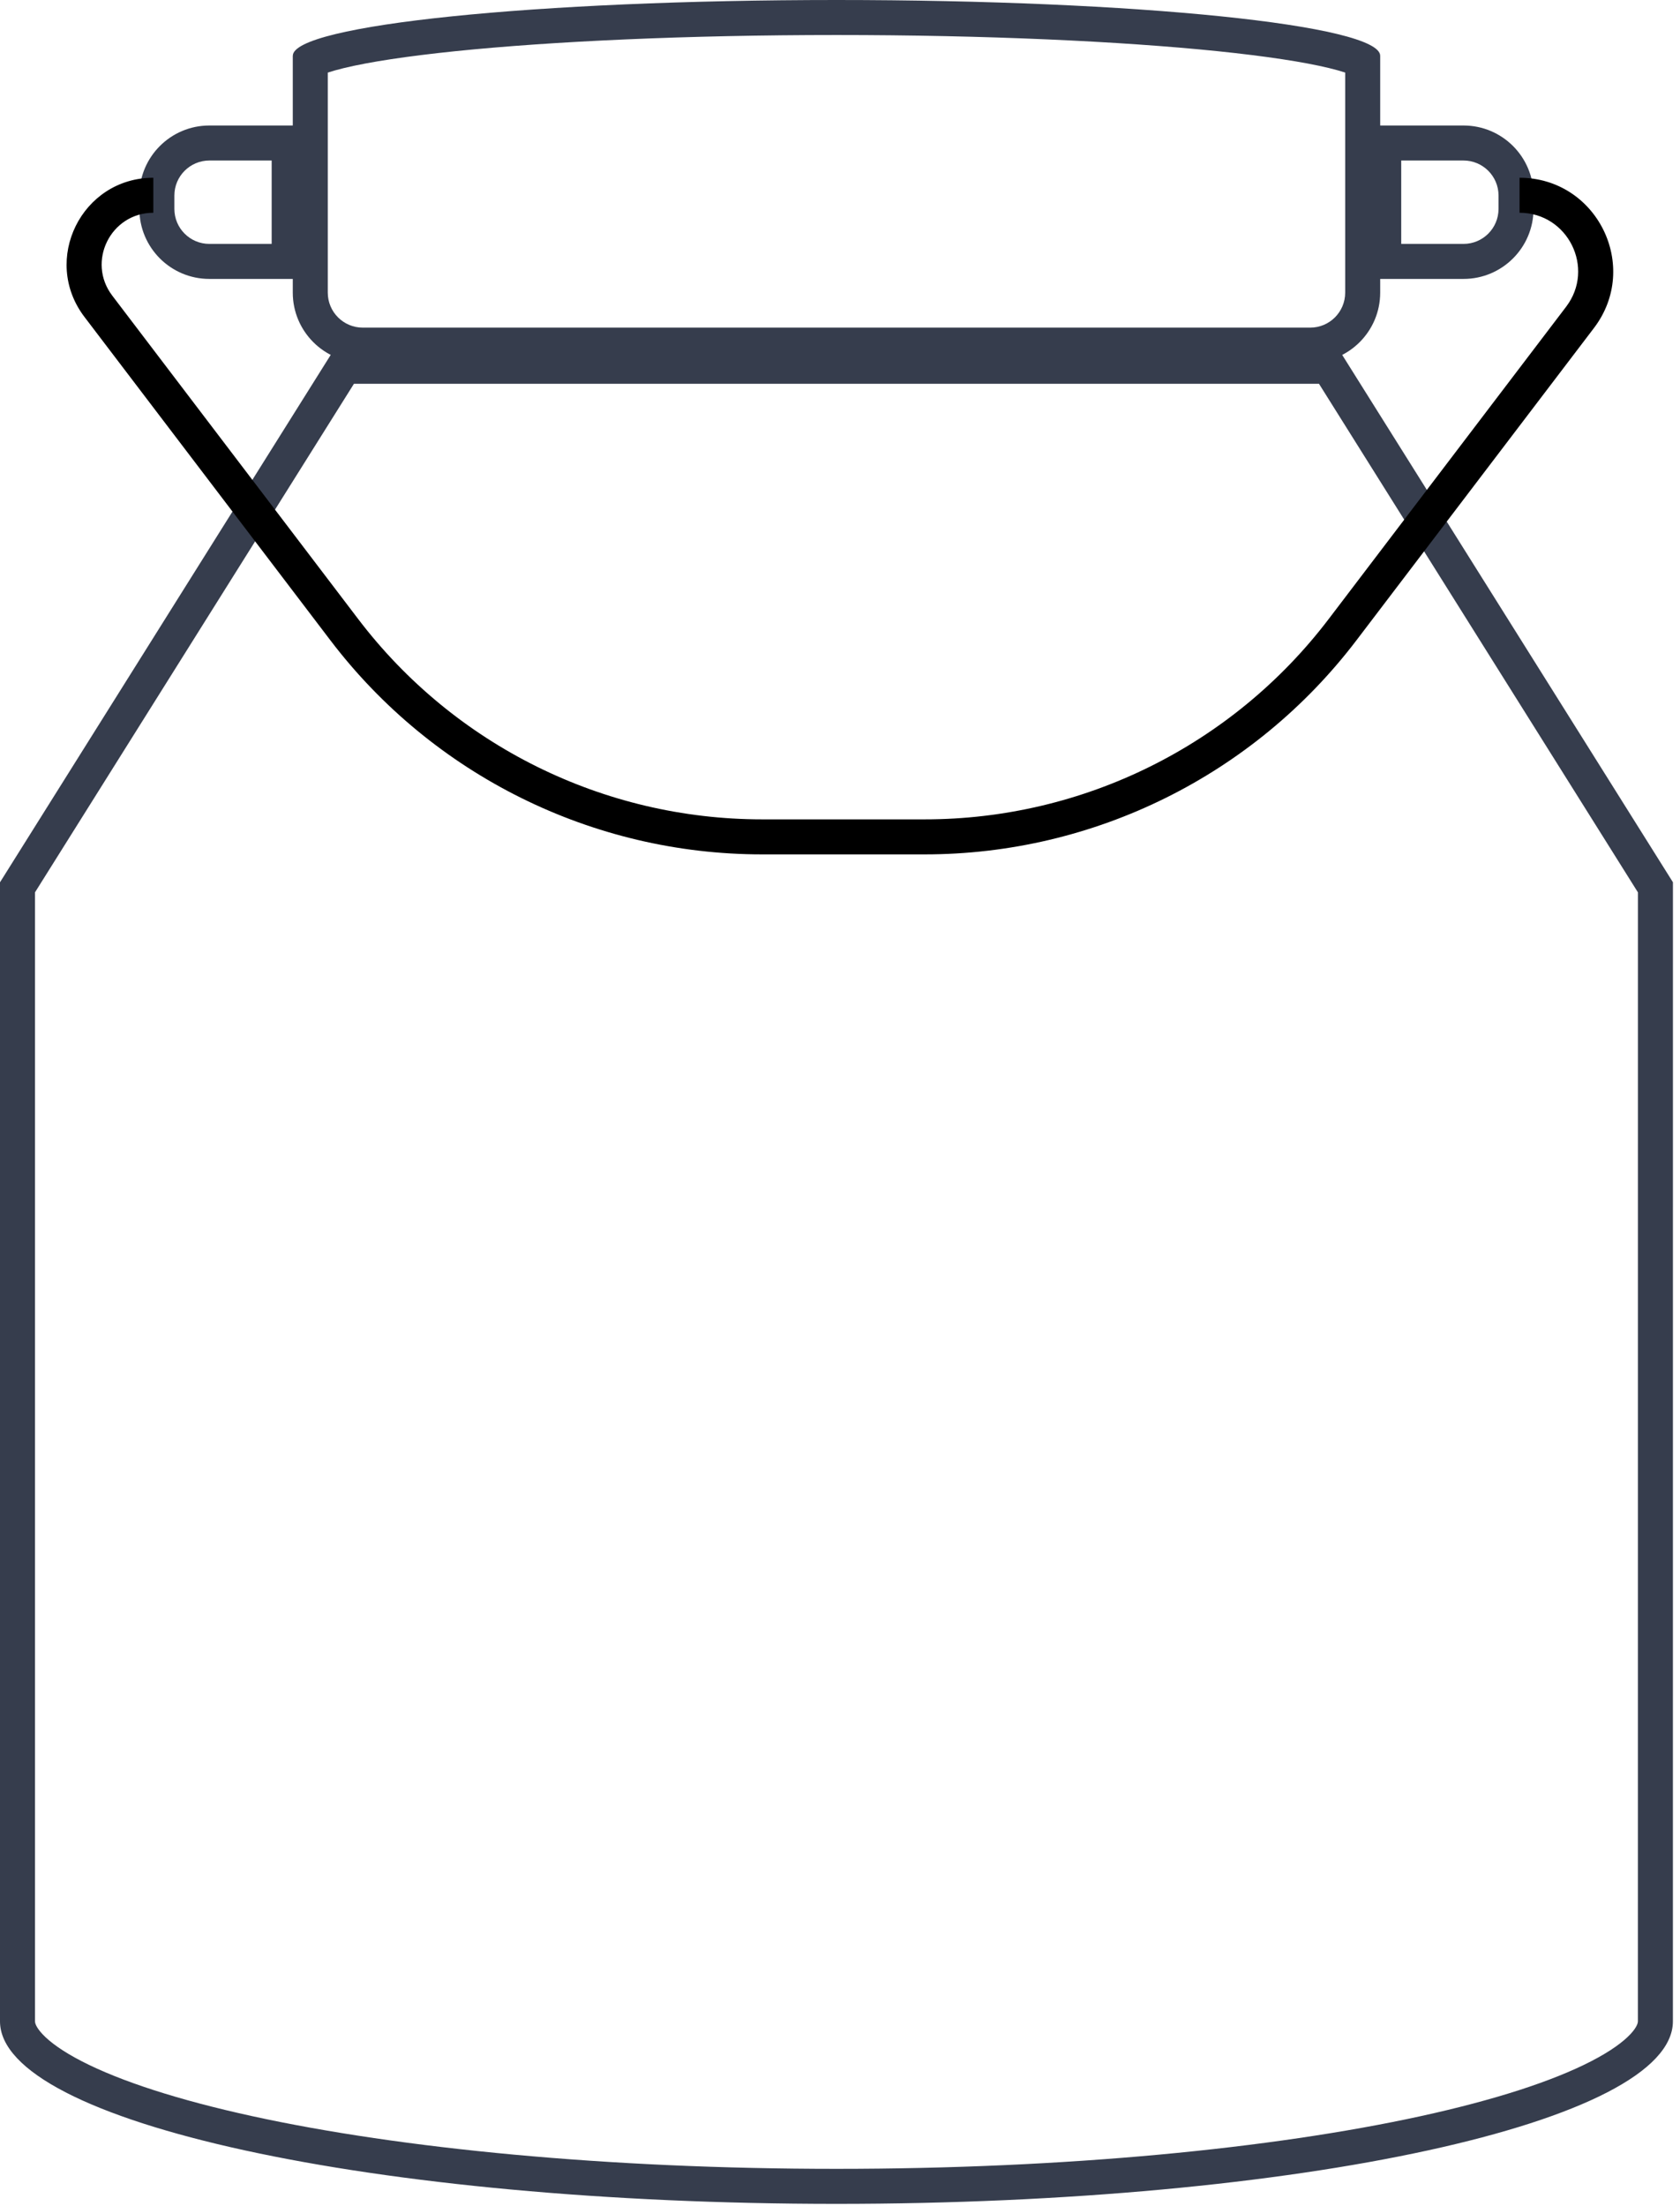
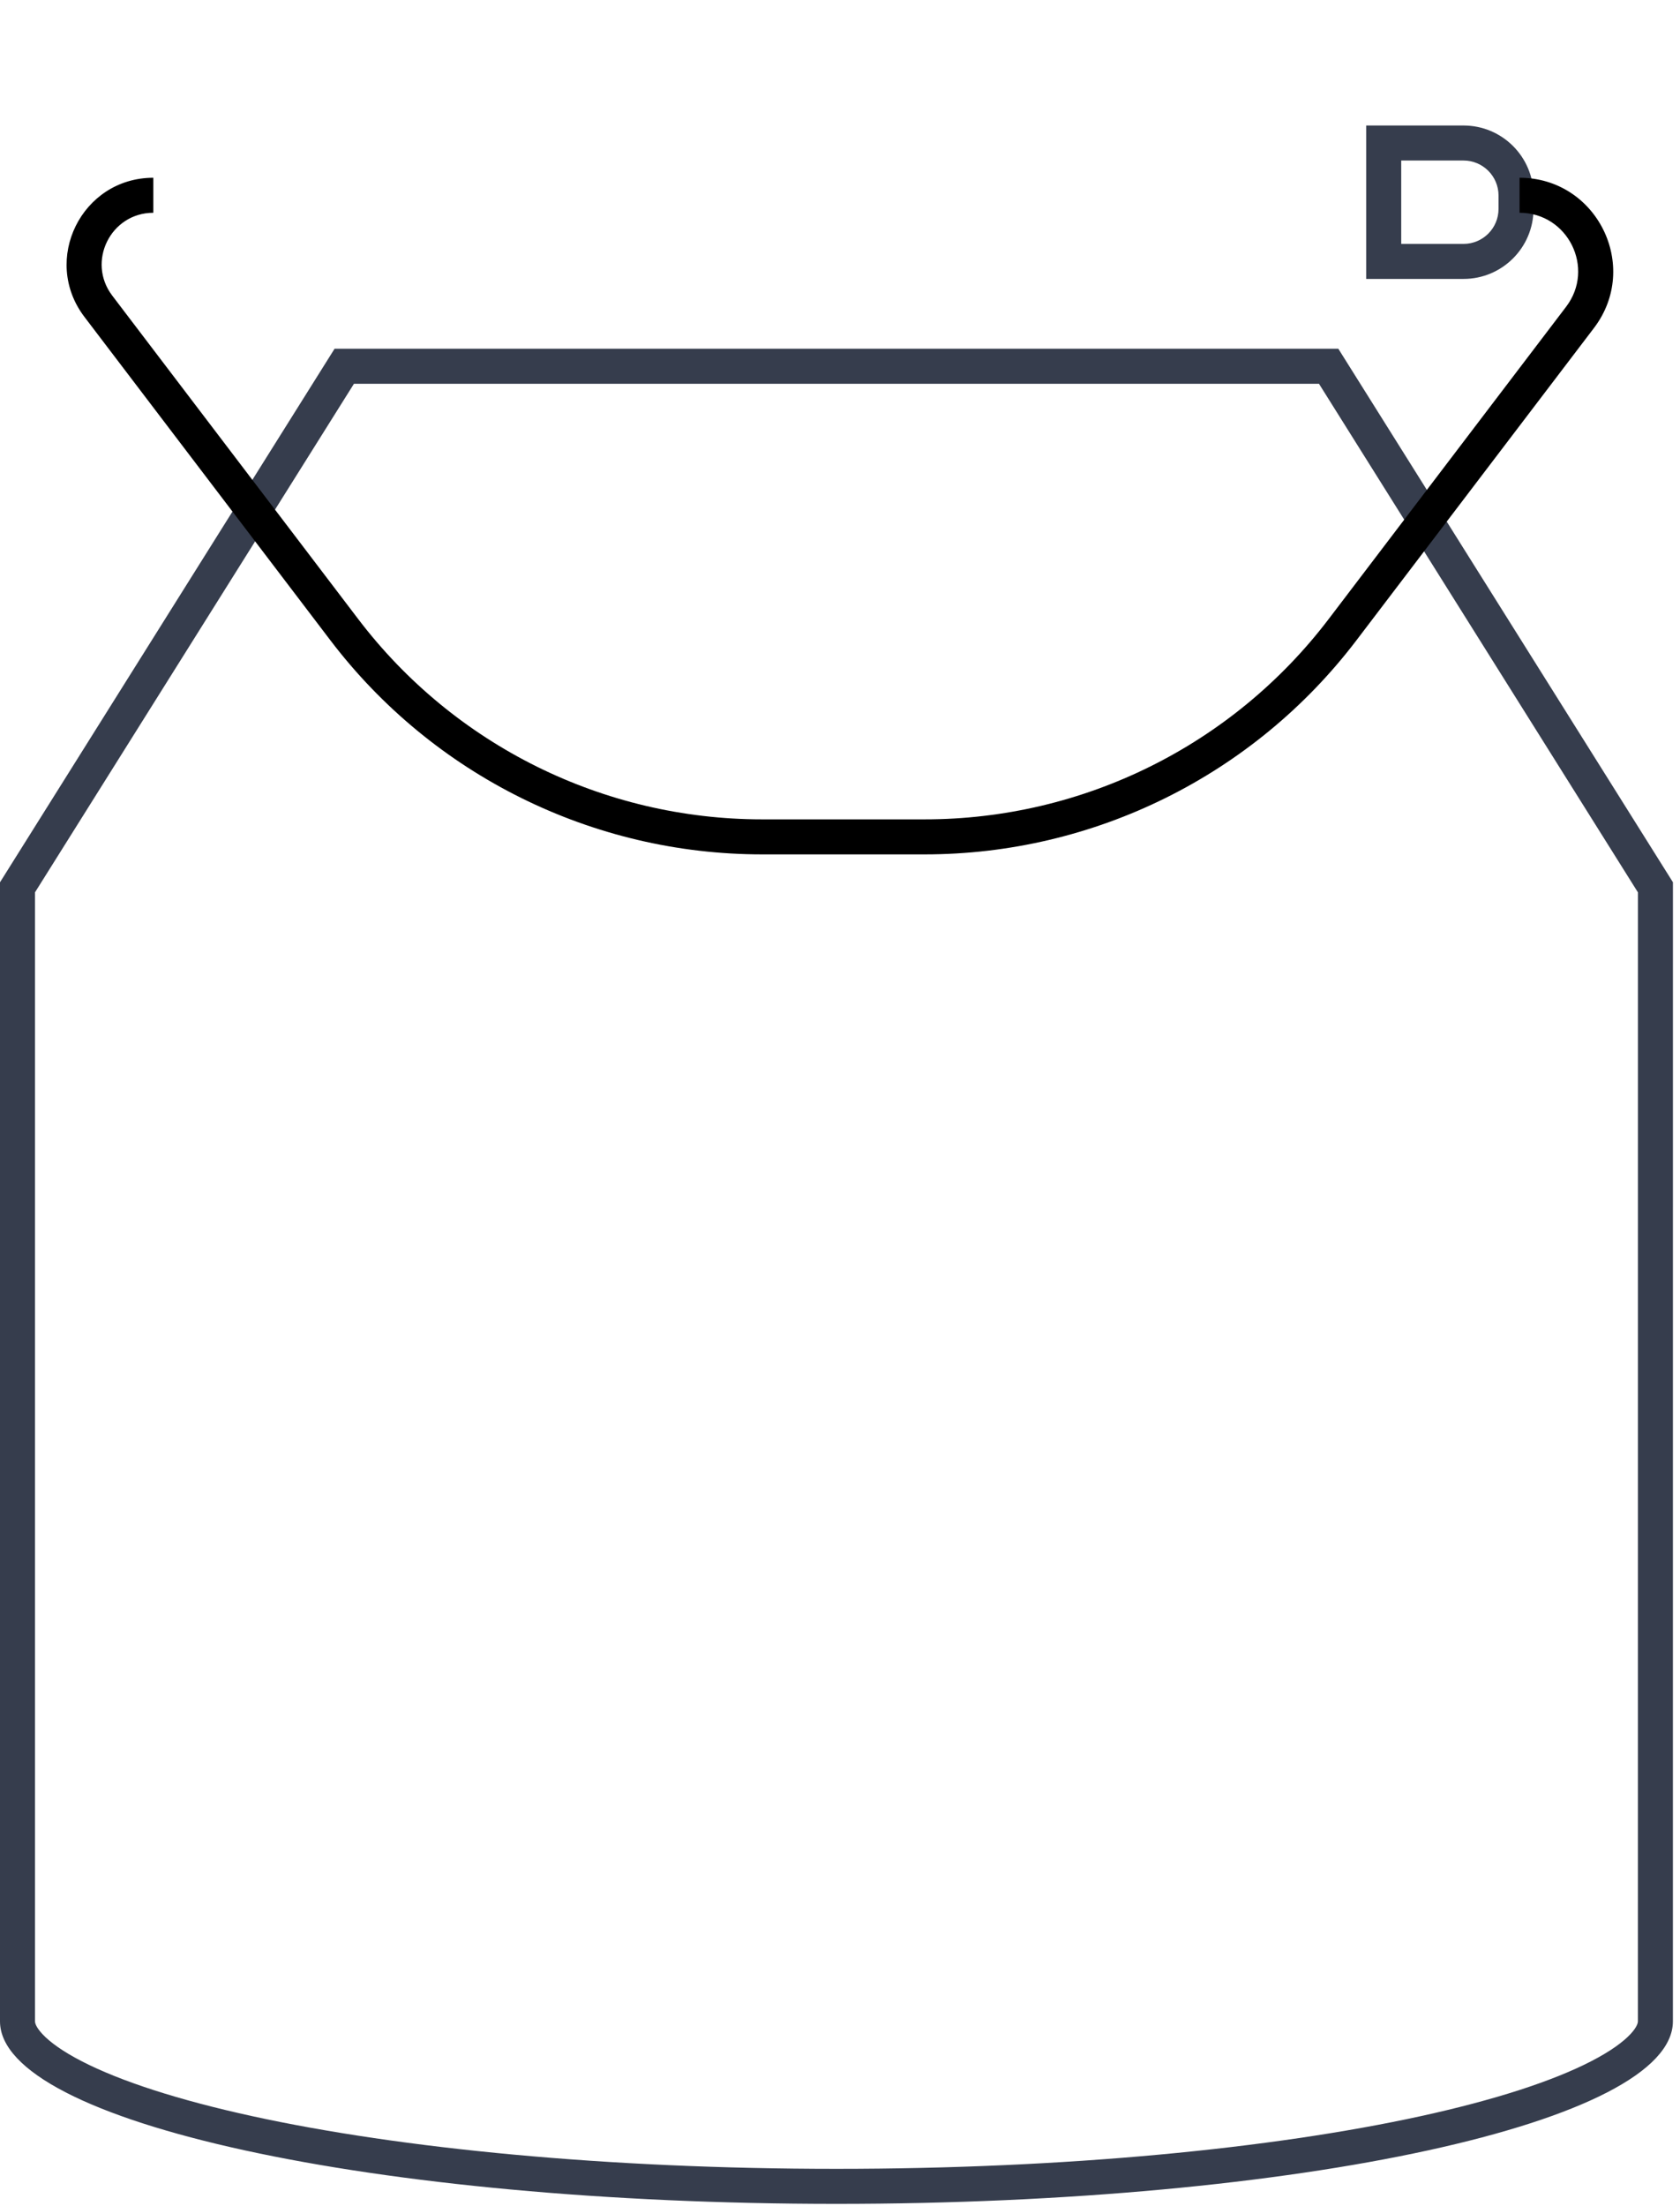
<svg xmlns="http://www.w3.org/2000/svg" width="48" height="63" viewBox="0 0 48 63" fill="none">
-   <path fill-rule="evenodd" clip-rule="evenodd" d="M38.434 2.073C38.318 2.034 38.168 1.991 37.978 1.945C37.257 1.77 36.172 1.604 34.782 1.461C32.014 1.178 28.167 1 23.9 1C19.633 1 15.785 1.178 13.018 1.461C11.628 1.604 10.543 1.77 9.822 1.945C9.631 1.991 9.481 2.035 9.365 2.073V8.356C9.365 8.909 9.813 9.356 10.365 9.356H37.434C37.986 9.356 38.434 8.909 38.434 8.356V2.073ZM9.1 2.183C9.1 2.182 9.1 2.182 9.102 2.181C9.1 2.182 9.1 2.183 9.1 2.183ZM8.366 2.593H8.366H8.366ZM38.698 2.181C38.7 2.182 38.7 2.183 38.7 2.183C38.7 2.183 38.7 2.182 38.698 2.181ZM39.434 1.593C39.434 1.598 39.434 1.602 39.434 1.607V8.356C39.434 9.461 38.538 10.356 37.434 10.356H10.365C9.261 10.356 8.365 9.461 8.365 8.356V1.594C8.365 1.594 8.365 1.593 8.366 1.593H8.366L8.366 1.593C8.366 0.713 15.321 0 23.9 0C32.479 0 39.434 0.713 39.434 1.593Z" fill="#363D4D" />
  <path fill-rule="evenodd" clip-rule="evenodd" d="M0 57.691C0 57.701 0 57.712 0 57.722C0 60.601 10.7 62.934 23.899 62.934C37.098 62.934 47.797 60.601 47.797 57.722L47.798 25.194L38.238 9.959H9.559L0 25.195V57.691ZM1 25.482V57.704L1 57.718L1 57.722C1 57.75 1.008 57.868 1.215 58.089C1.426 58.314 1.786 58.579 2.336 58.862C3.434 59.428 5.087 59.967 7.213 60.431C11.449 61.355 17.349 61.934 23.899 61.934C30.449 61.934 36.349 61.355 40.585 60.431C42.711 59.967 44.364 59.428 45.461 58.862C46.011 58.579 46.371 58.314 46.583 58.089C46.789 57.868 46.797 57.75 46.797 57.722V56.722L46.798 25.483L37.685 10.959H10.113L1 25.482Z" fill="#363D4D" />
  <path fill-rule="evenodd" clip-rule="evenodd" d="M41.815 4.584H40.035V6.965H41.815C42.367 6.965 42.815 6.518 42.815 5.965V5.584C42.815 5.032 42.367 4.584 41.815 4.584ZM39.035 3.584V7.965H41.815C42.919 7.965 43.815 7.07 43.815 5.965V5.584C43.815 4.479 42.919 3.584 41.815 3.584H39.035Z" fill="#363D4D" />
-   <path fill-rule="evenodd" clip-rule="evenodd" d="M5.982 4.584H7.762V6.965H5.982C5.43 6.965 4.982 6.518 4.982 5.965V5.584C4.982 5.032 5.43 4.584 5.982 4.584ZM8.762 3.584V7.965H5.982C4.877 7.965 3.982 7.07 3.982 5.965V5.584C3.982 4.479 4.877 3.584 5.982 3.584H8.762Z" fill="#363D4D" />
  <path fill-rule="evenodd" clip-rule="evenodd" d="M4.381 6.076C3.162 6.076 2.469 7.473 3.208 8.443L10.235 17.679C12.977 21.283 17.246 23.398 21.774 23.398H26.421C30.95 23.398 35.218 21.283 37.961 17.679L44.746 8.76C45.584 7.66 44.799 6.076 43.416 6.076V5.076C45.626 5.076 46.88 7.607 45.542 9.366L38.756 18.284C35.825 22.137 31.262 24.398 26.421 24.398H21.774C16.933 24.398 12.37 22.137 9.439 18.284L2.412 9.049C1.173 7.42 2.334 5.076 4.381 5.076V6.076Z" fill="black" />
</svg>